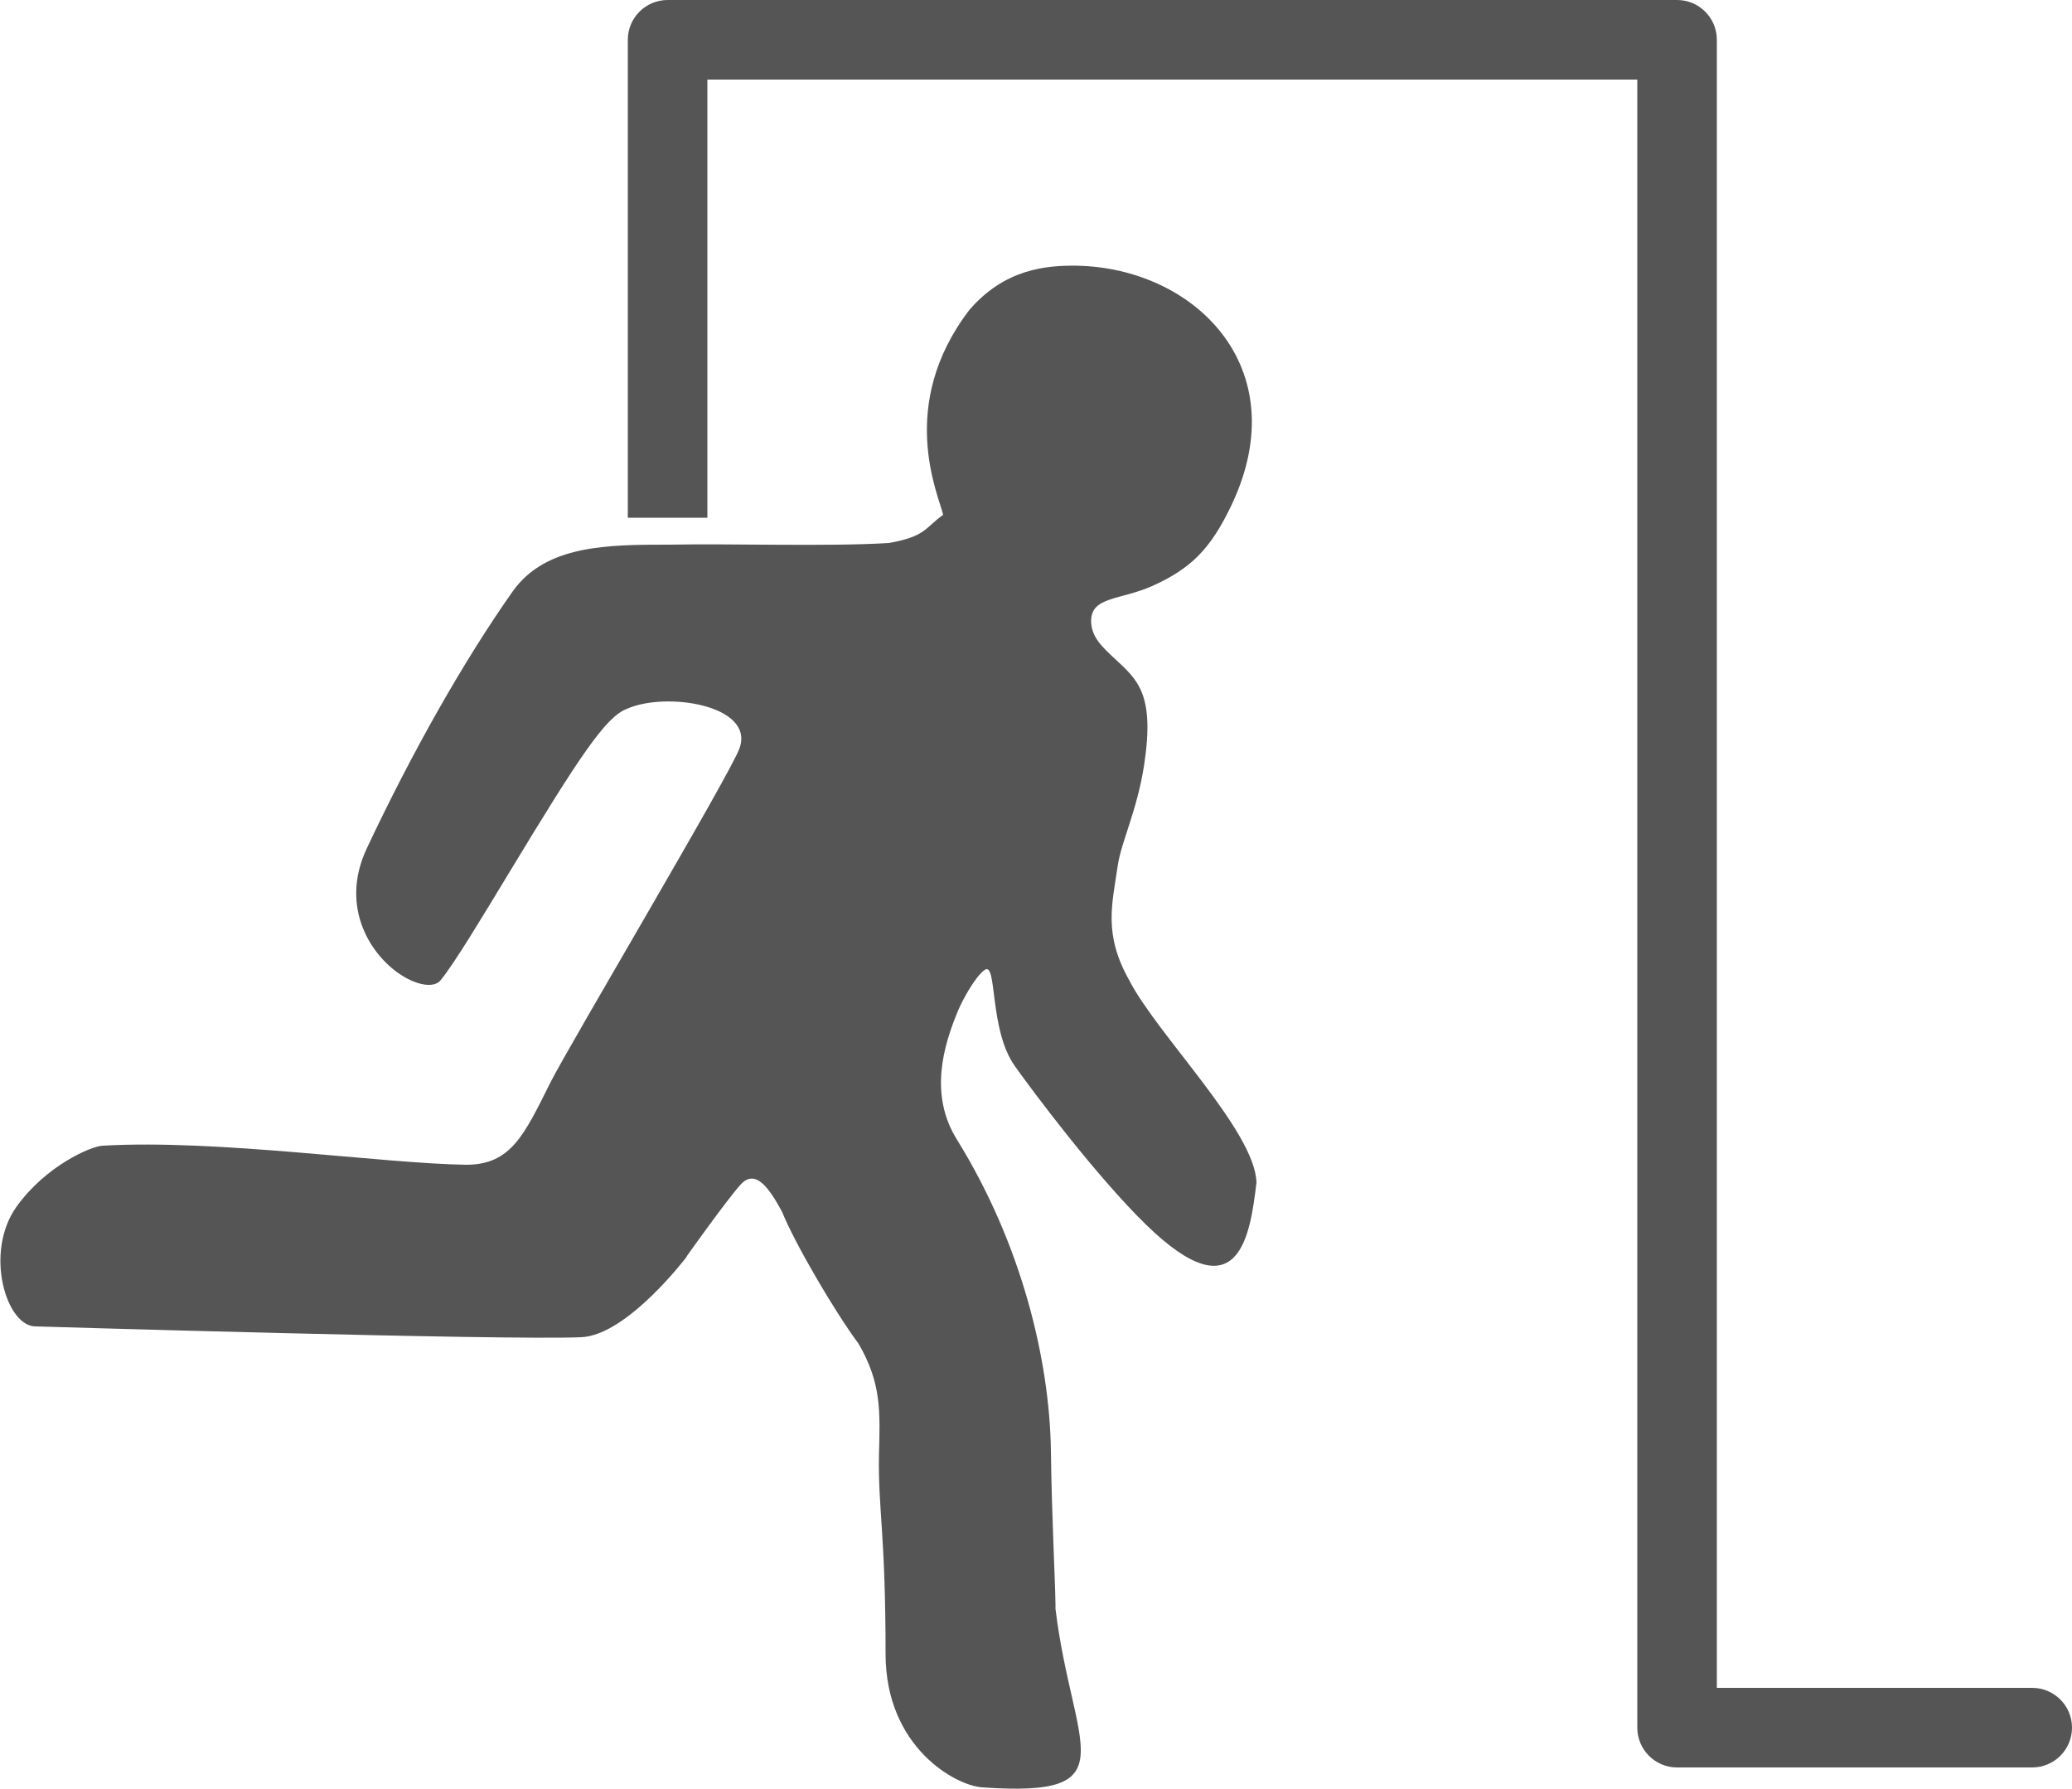
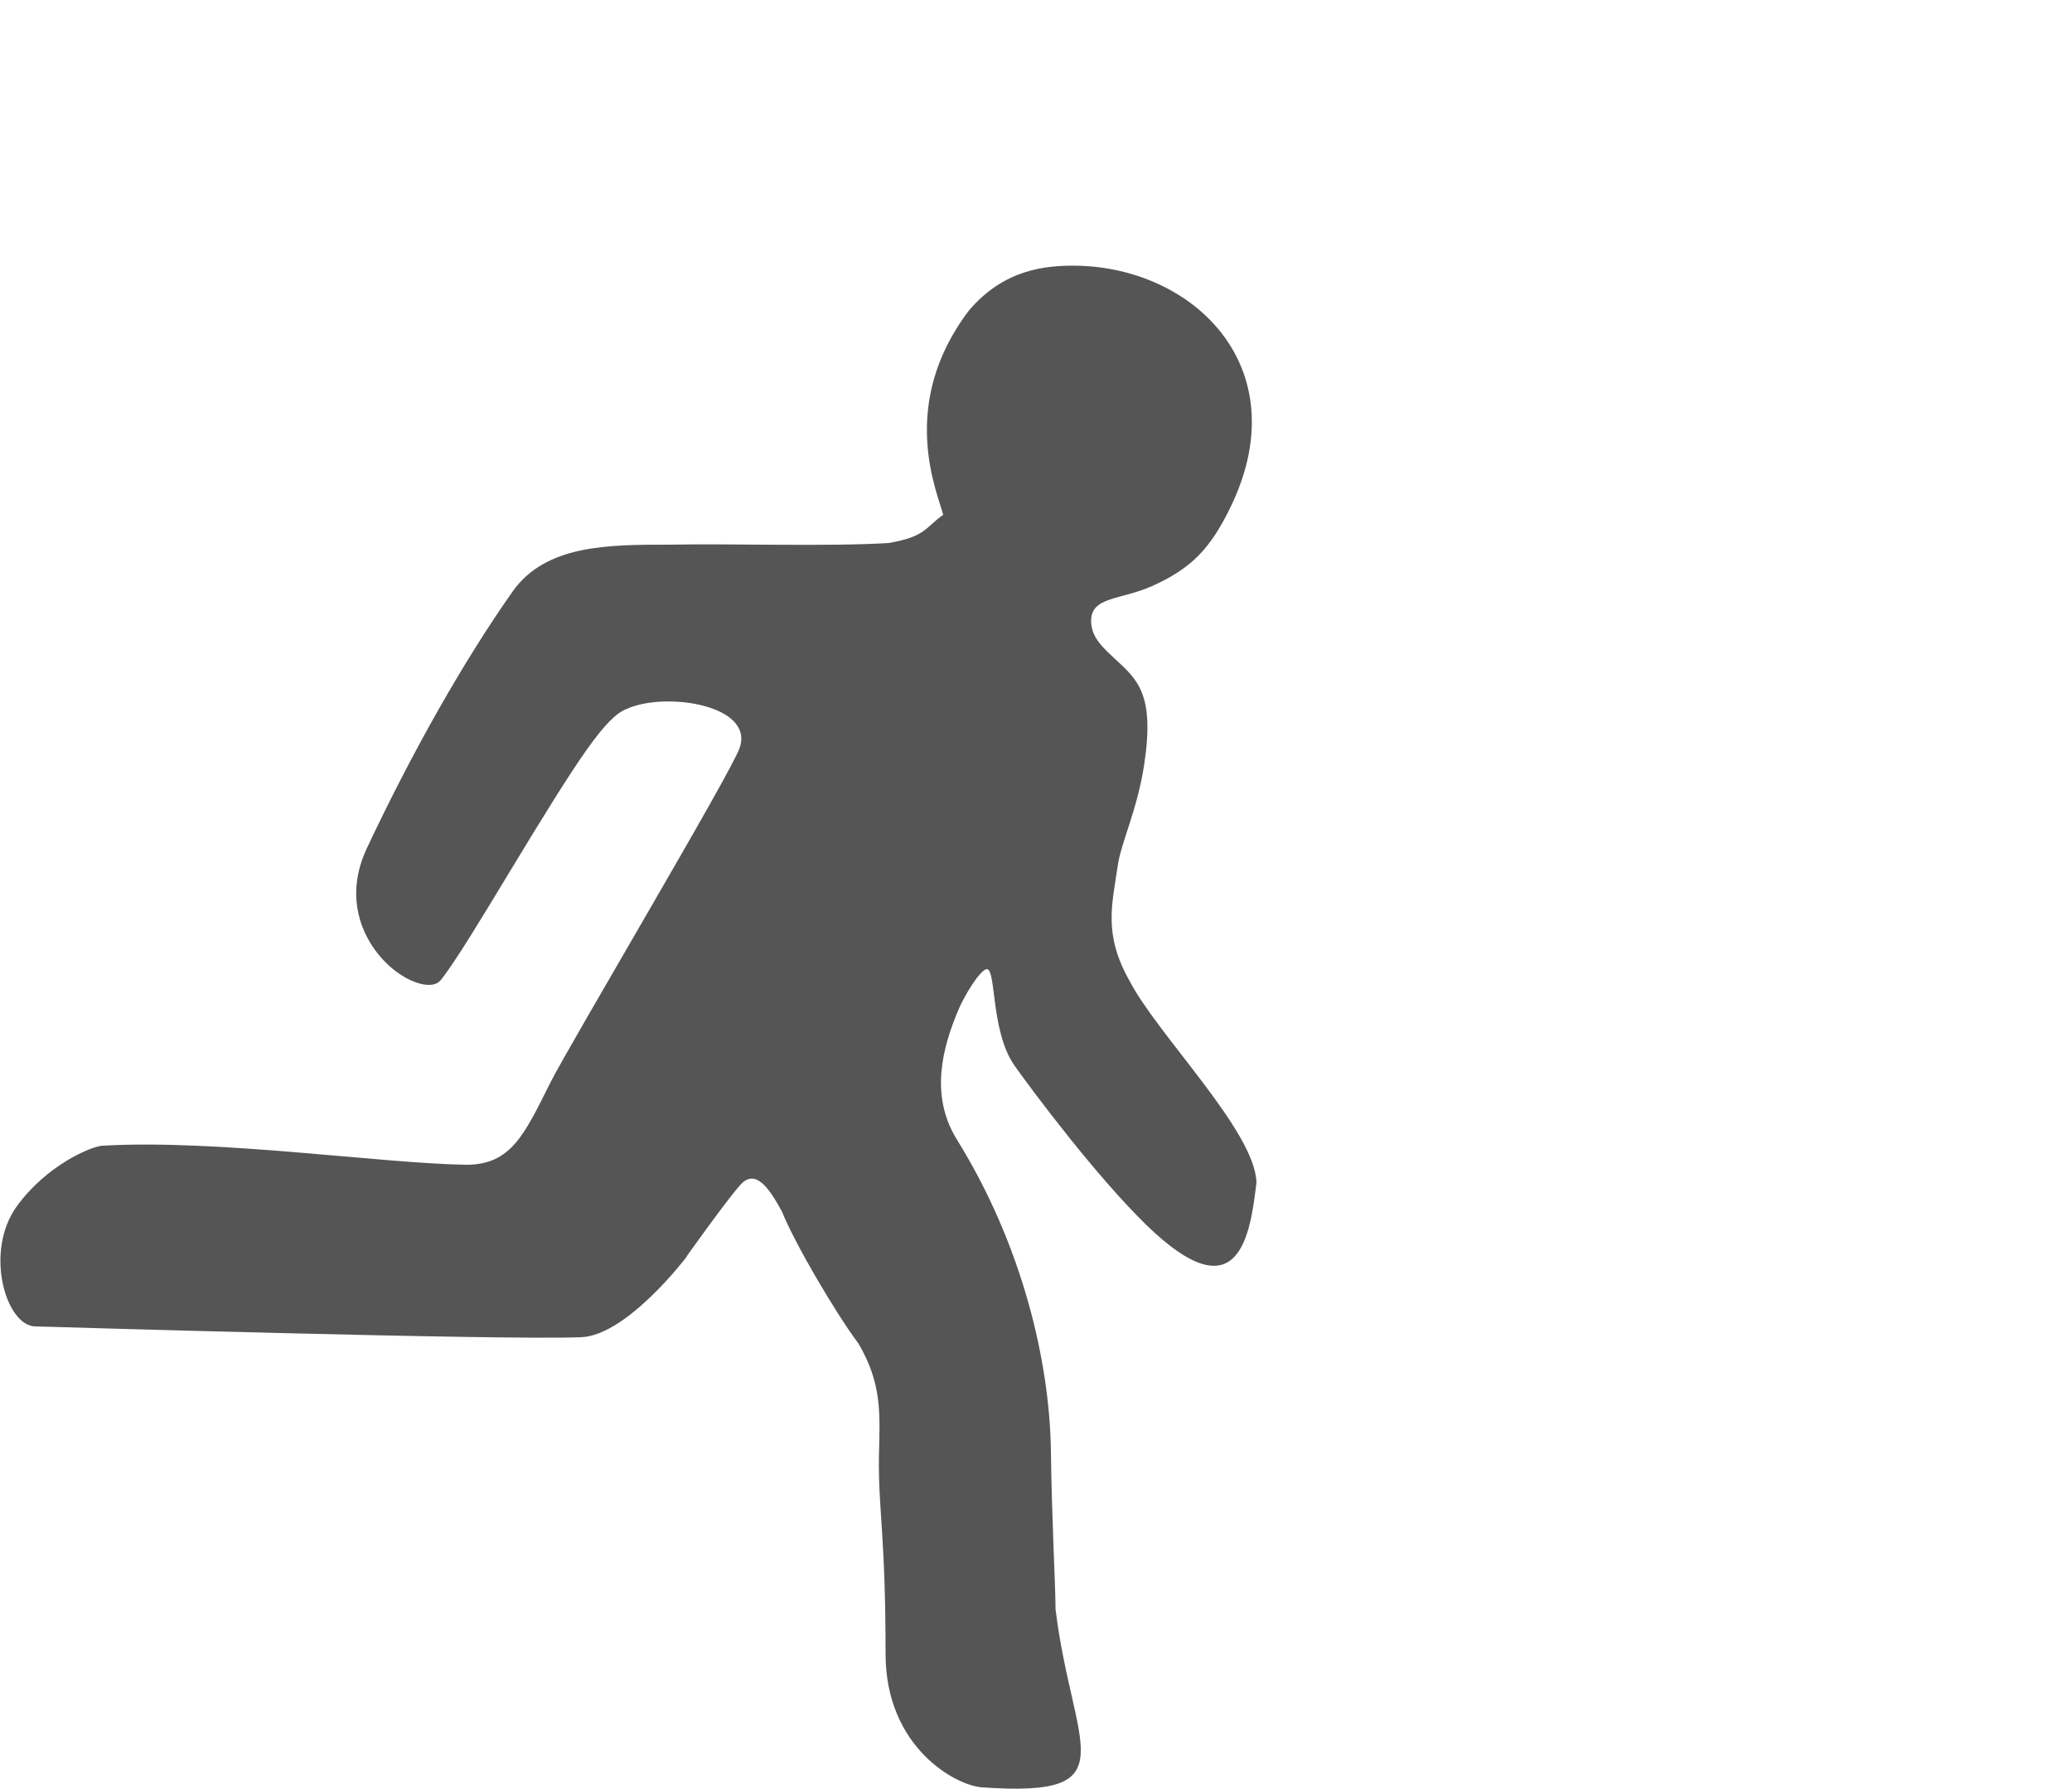
<svg xmlns="http://www.w3.org/2000/svg" id="Layer_2" viewBox="0 0 50 43.16">
  <defs>
    <style>
      .cls-1 {
        fill: #555;
      }
    </style>
  </defs>
  <g id="Emergency">
    <g>
-       <path class="cls-1" d="M49.04,40.72h-7.61V.96c0-.53-.43-.96-.96-.96h-24.36c-.53,0-.96.43-.96.96v11.53h.92c.34,0,.68,0,1,0V1.92h22.44v39.76c0,.53.43.96.96.96h8.57c.53,0,.96-.43.96-.96s-.43-.96-.96-.96Z" />
      <path class="cls-1" d="M16.57,30.32s-1.43,1.89-2.54,1.94c-1.84.08-13.16-.26-13.16-.26-.72.02-1.26-1.79-.47-2.89.71-.99,1.8-1.46,2.08-1.47,2.76-.16,6.73.43,8.77.46,1.08,0,1.4-.72,2.03-1.98.44-.88,4.39-7.52,4.57-8.08.35-1.03-1.78-1.36-2.72-.94-.51.19-1.13,1.12-2.86,3.98-.66,1.09-1.28,2.12-1.63,2.56-.17.22-.6.11-.93-.1-.72-.44-1.54-1.62-.86-3.07,1.1-2.34,2.35-4.54,3.52-6.2.8-1.13,2.3-1.13,3.79-1.13,1.47-.03,3.83.05,5.29-.04h0c.9-.16.87-.37,1.31-.68-.12-.5-1.12-2.65.63-4.94h0c.85-.99,1.85-1.08,2.59-1.07,2.83.05,5.3,2.44,3.75,5.75-.52,1.1-1,1.56-1.93,1.98-.77.34-1.47.25-1.47.84,0,.39.28.64.57.91.55.51.97.85.71,2.56-.17,1.11-.56,1.87-.64,2.45-.13.91-.35,1.63.28,2.75.68,1.32,3.04,3.64,3.07,4.88-.15,1.25-.41,3.21-2.66,1.02-1.21-1.18-2.73-3.21-3.17-3.83-.63-.88-.42-2.54-.73-2.32-.24.17-.56.78-.64.98-.36.86-.7,2.03-.03,3.11,1.57,2.53,2.24,5.34,2.27,7.52.02,1.59.1,3.03.11,3.69v.11c.41,3.38,1.8,4.56-1.77,4.31-.63-.04-2.33-.96-2.33-3.22,0-2.9-.18-3.47-.16-4.78.03-1.08.06-1.75-.49-2.7-.58-.78-1.55-2.44-1.85-3.19-.29-.53-.63-1.06-1-.65-.35.39-1.3,1.73-1.3,1.73Z" />
    </g>
  </g>
</svg>